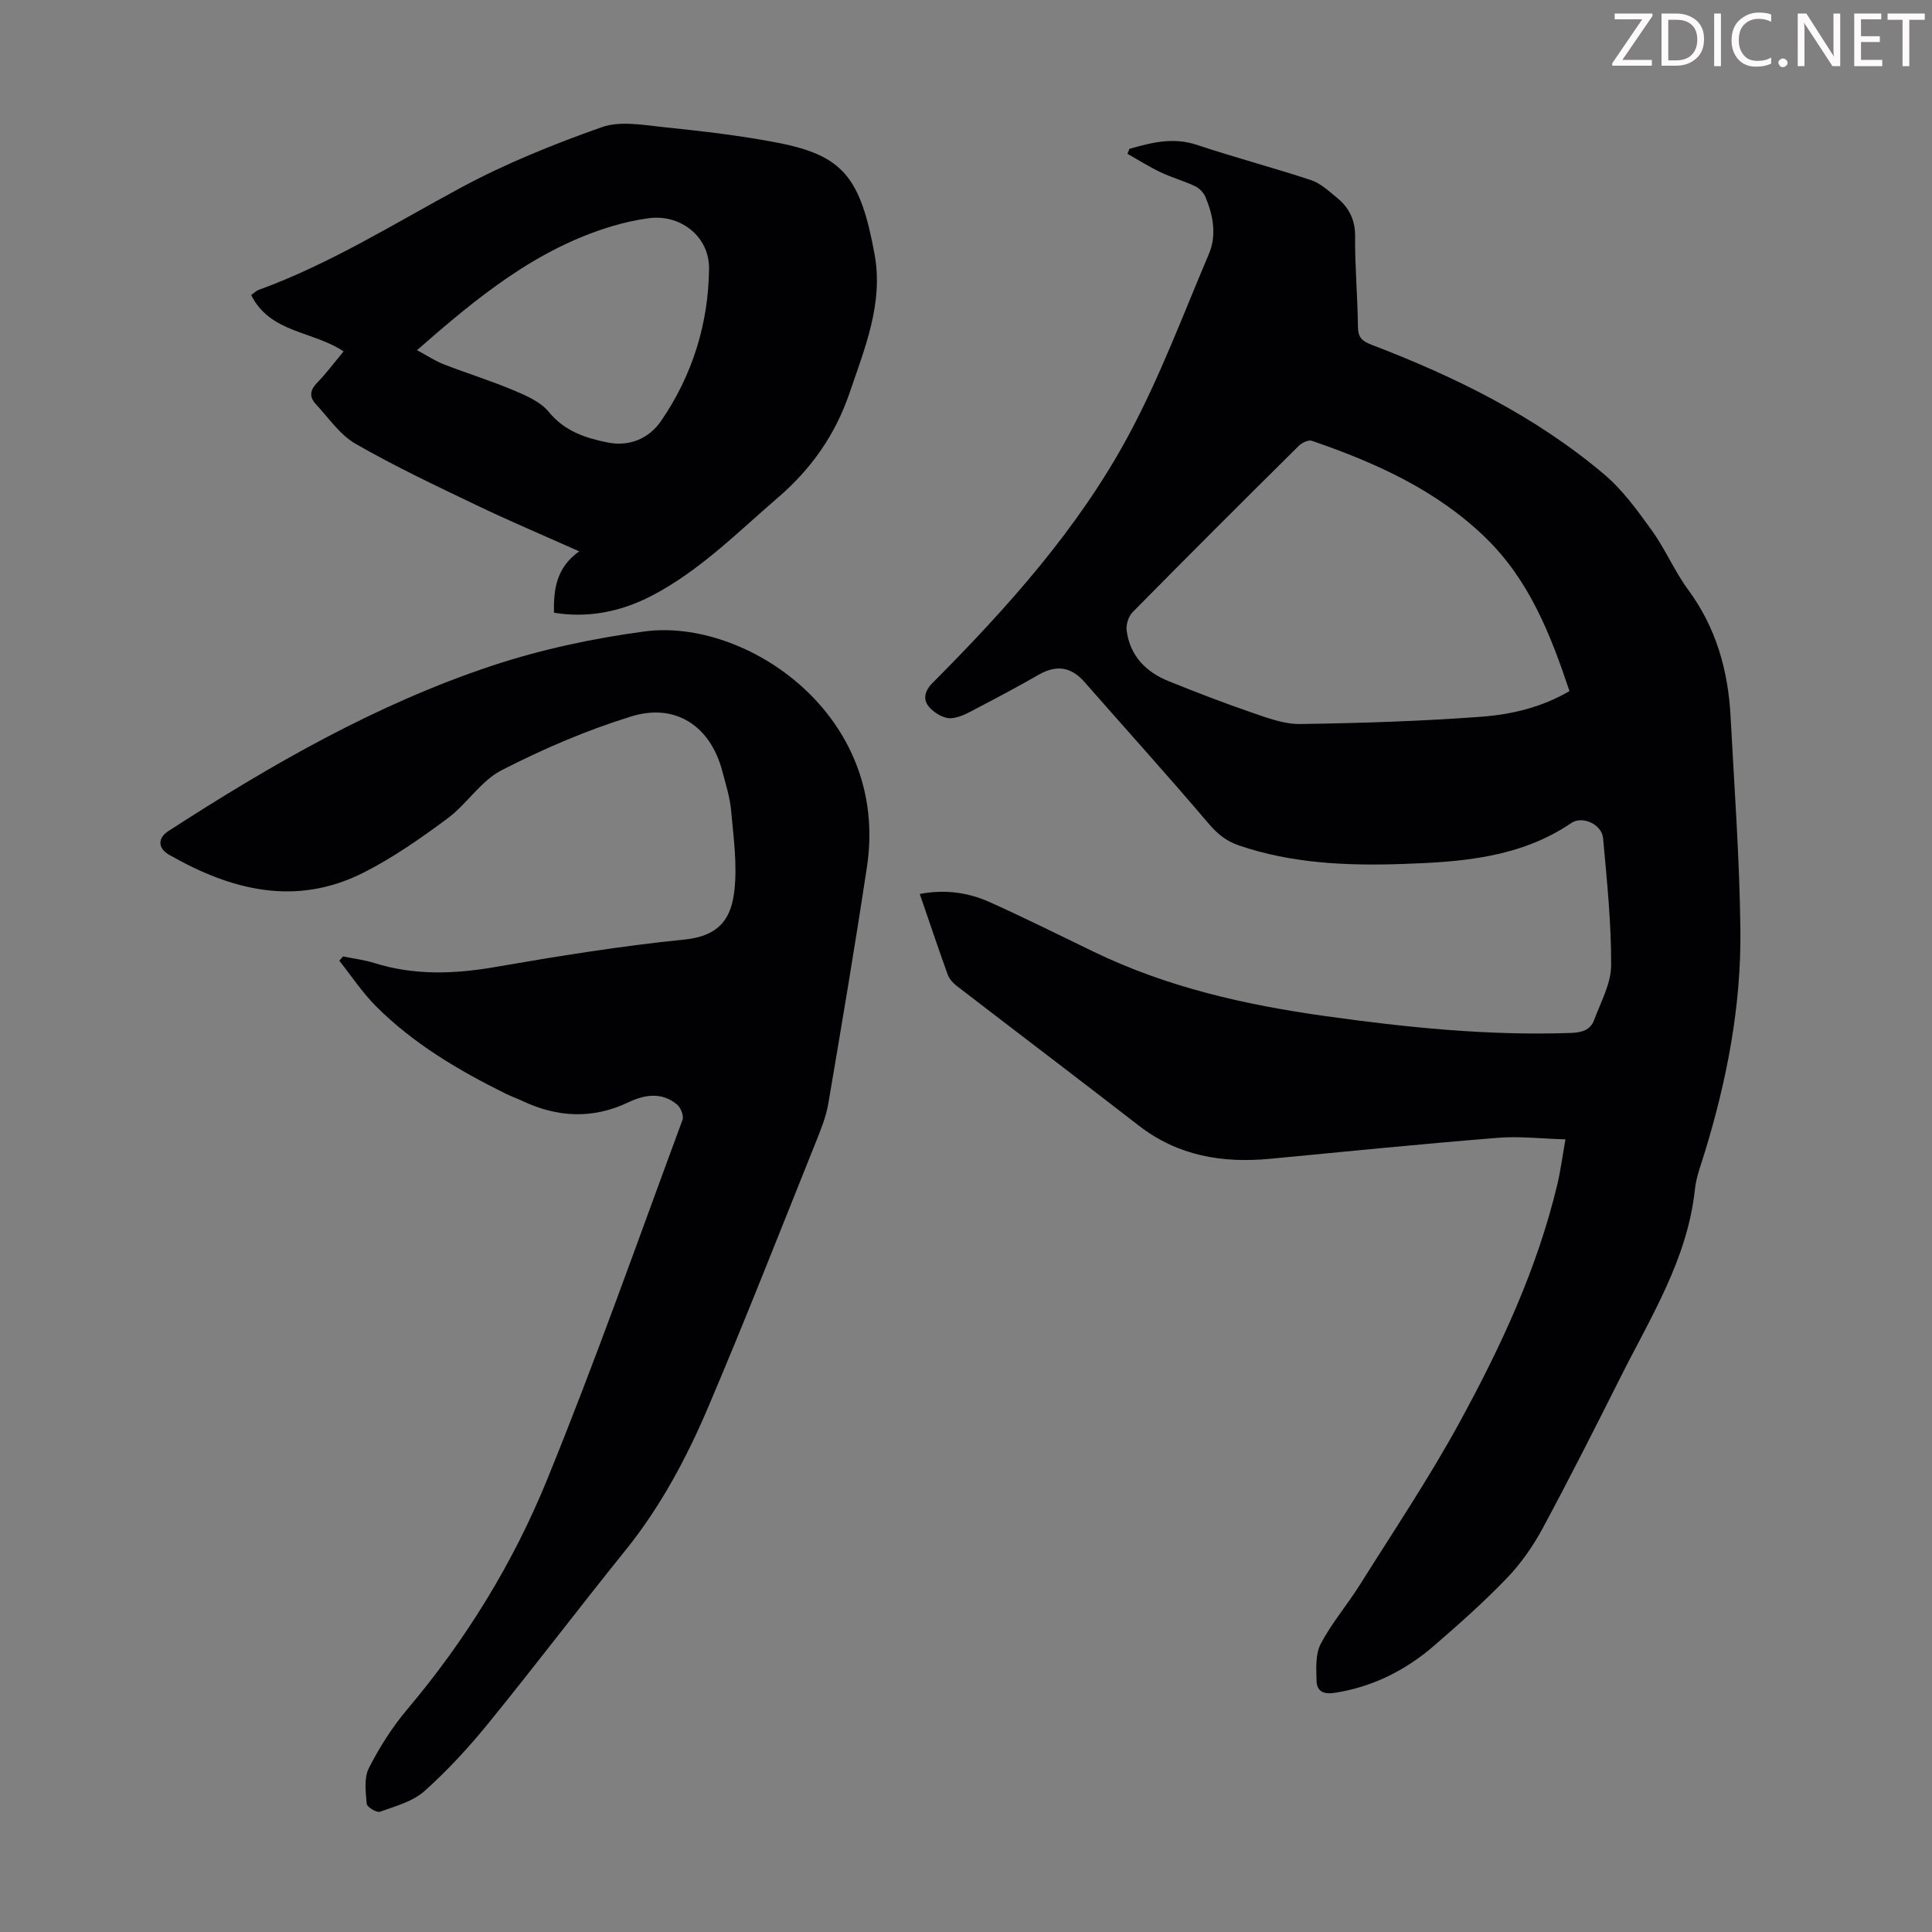
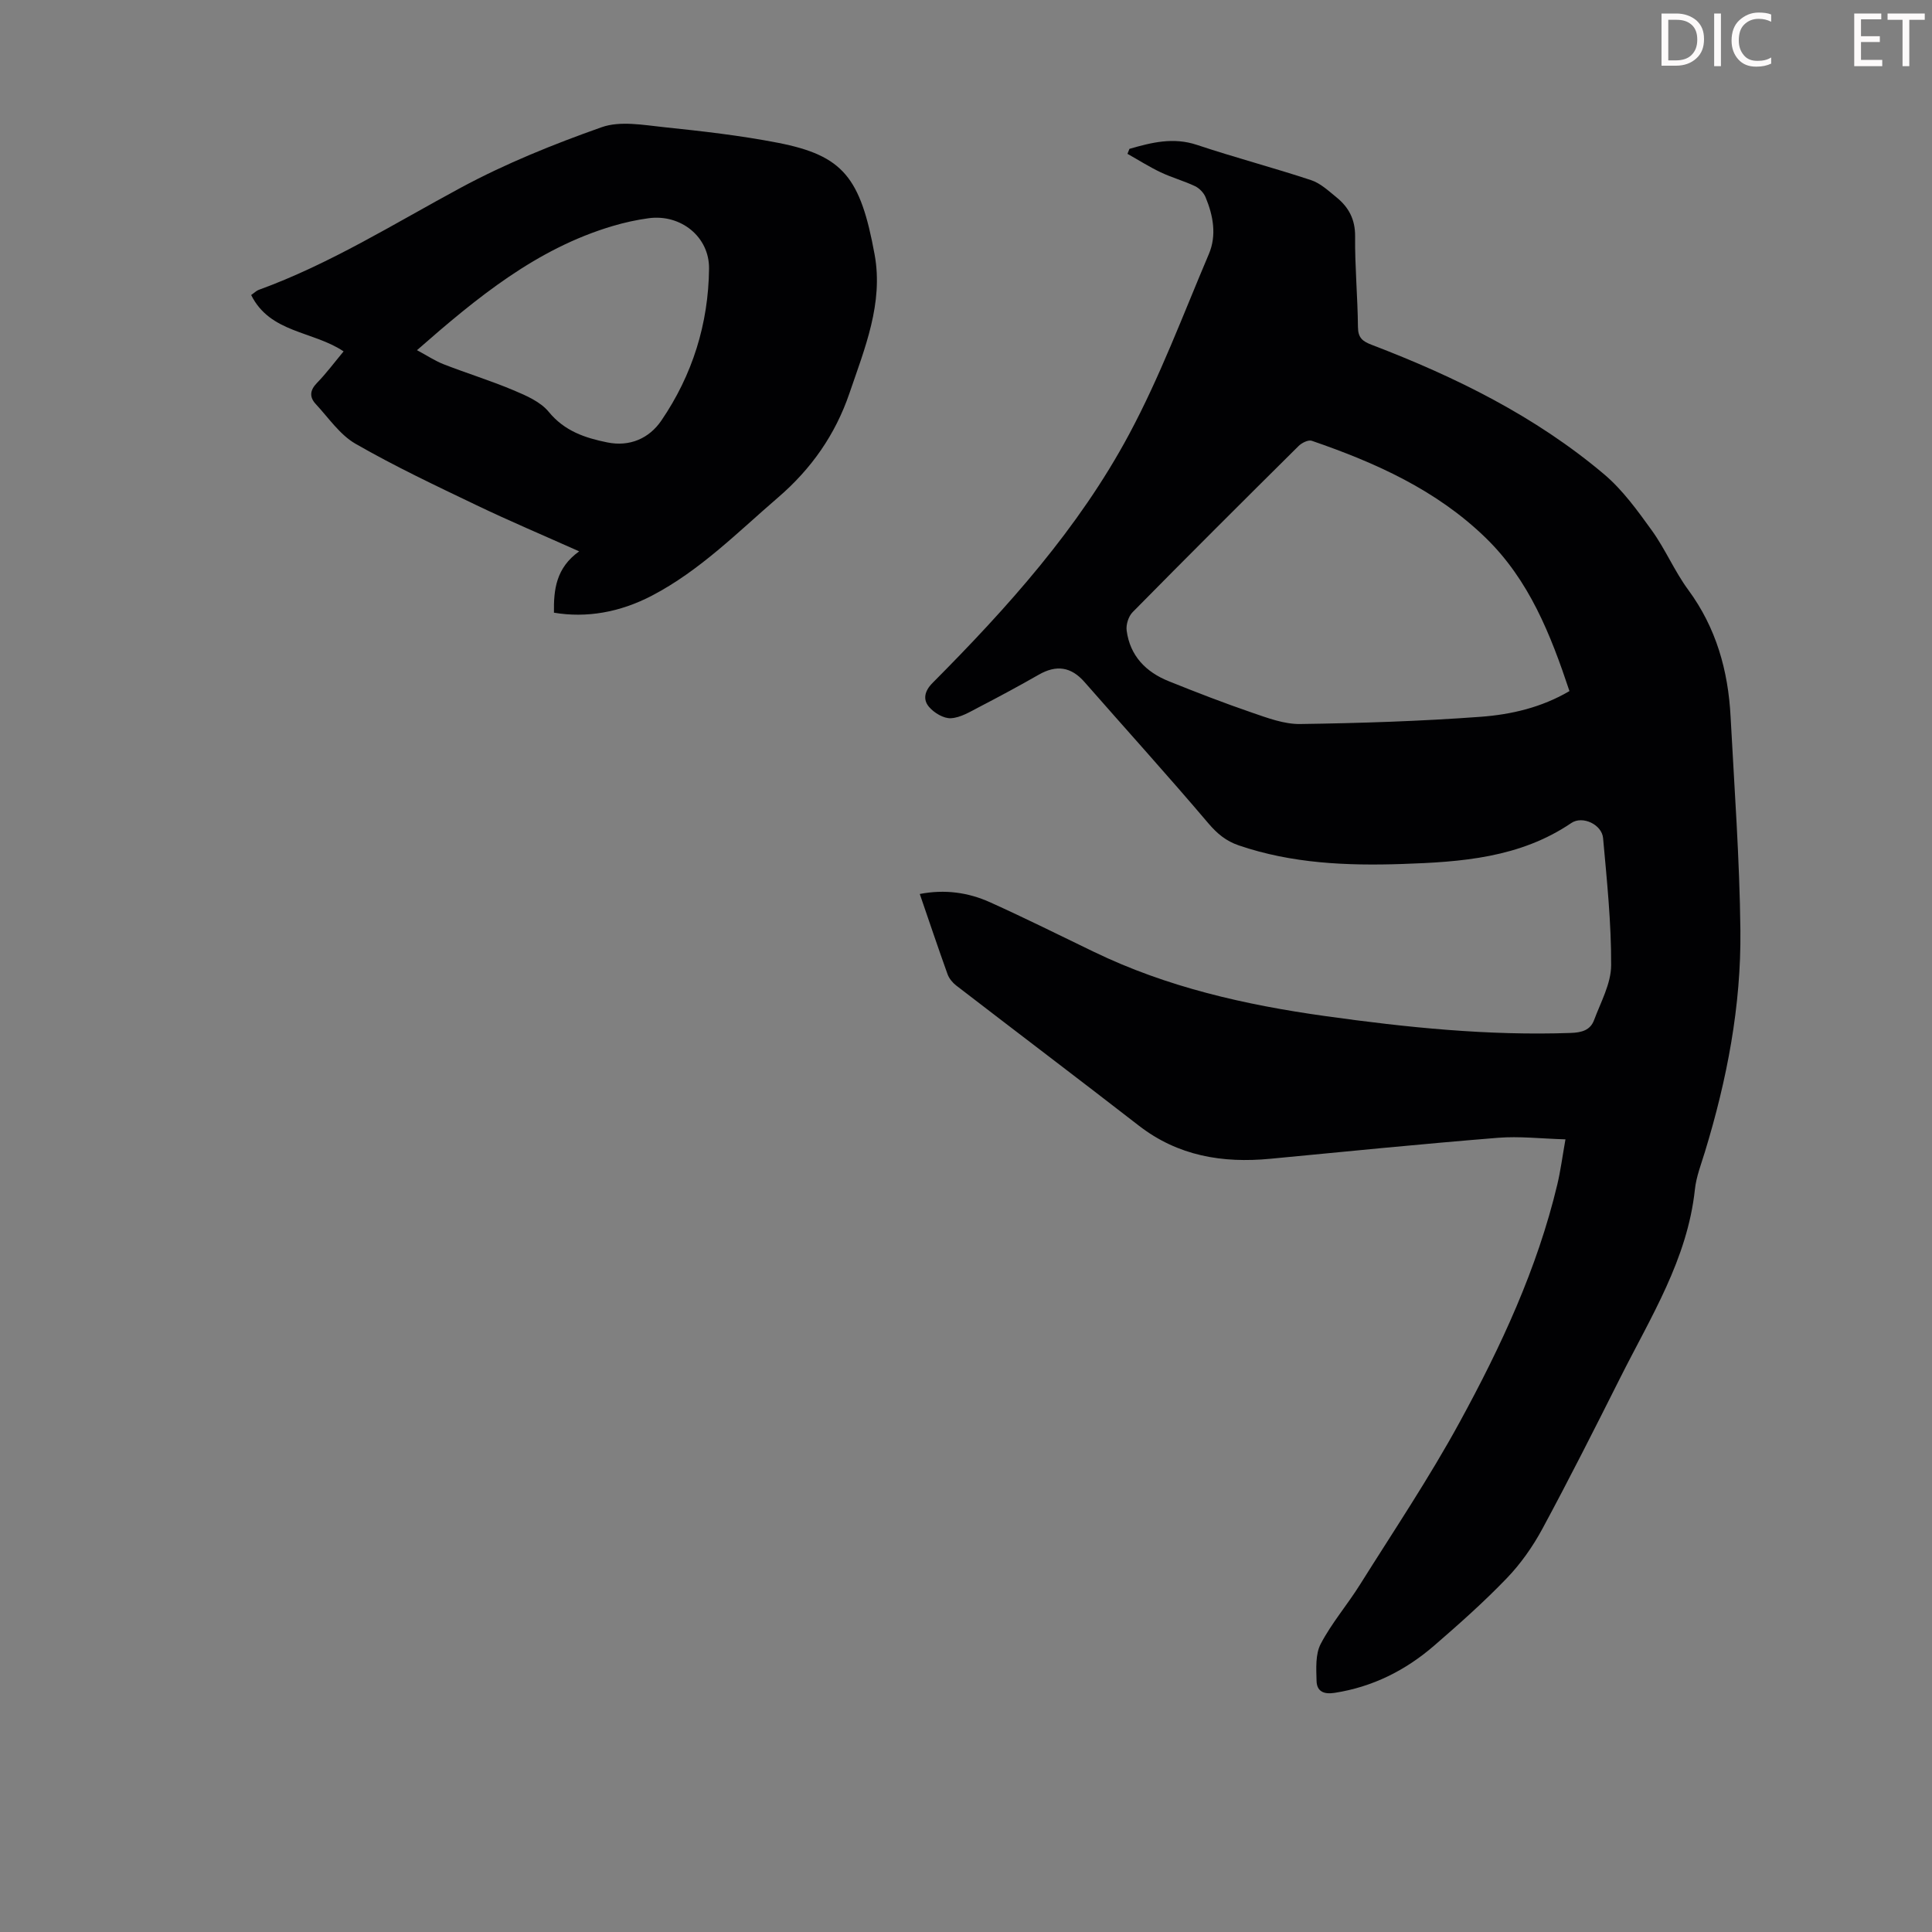
<svg xmlns="http://www.w3.org/2000/svg" enable-background="new 0 0 400 400" viewBox="0 0 400 400">
  <rect x="0" y="0" width="400" height="400" fill="#808080" stroke="none" />
  <g fill="#fcfafa">
-     <path d="m342.2 3.2-6.3 9.2h6.1v1.2h-8.2v-.5l6.2-9.1h-5.7v-1.2h7.8v.4z" />
    <path d="m344 13.7v-10.9h3.1c1.6 0 3 .5 4.1 1.4 1.1 1 1.6 2.2 1.6 3.9s-.5 3-1.6 4-2.5 1.5-4.2 1.5h-3zm1.4-9.6v8.4h1.6c1.4 0 2.5-.4 3.2-1.1.8-.8 1.2-1.8 1.2-3.2s-.4-2.4-1.2-3.1-1.8-1-3.1-1z" />
    <path d="m356.3 2.8v10.9h-1.4v-10.9z" />
    <path d="m366.6 13.2c-.8.4-1.8.6-3 .6-1.6 0-2.8-.5-3.7-1.5s-1.4-2.3-1.4-3.9c0-1.7.5-3.2 1.6-4.2s2.4-1.6 4-1.6c1 0 1.9.1 2.6.4v1.5c-.8-.4-1.6-.6-2.6-.6-1.2 0-2.2.4-3 1.2s-1.1 1.9-1.1 3.3c0 1.3.4 2.3 1.1 3.1s1.6 1.1 2.8 1.1c1.1 0 2-.2 2.8-.7v1.3z" />
-     <path d="m368.2 13c0-.3.1-.5.3-.6.2-.2.4-.3.6-.3.3 0 .5.1.7.3s.3.4.3.6-.1.5-.3.6c-.2.2-.4.3-.7.3s-.5-.1-.6-.3c-.2-.2-.3-.4-.3-.6z" />
-     <path d="m381.1 13.7h-1.7l-5.5-8.4c-.2-.2-.3-.5-.4-.7 0 .2.1.8.1 1.5v7.6h-1.4v-10.9h1.8l5.3 8.3c.3.4.4.6.4.8 0-.3-.1-.8-.1-1.6v-7.5h1.4v10.9z" />
    <path d="m389.7 13.7h-5.8v-10.9h5.6v1.2h-4.2v3.5h3.9v1.2h-3.9v3.7h4.4z" />
    <path d="m398.4 4.1h-3.1v9.6h-1.4v-9.6h-3.1v-1.3h7.7v1.3z" />
  </g>
  <path d="m233.84 30.82c4.58-1.32 9.07-2.46 13.98-.82 7.82 2.61 15.81 4.71 23.64 7.3 1.93.64 3.6 2.22 5.24 3.55 2.53 2.05 3.89 4.56 3.86 8.08-.06 6.26.53 12.52.59 18.79.02 2.24.96 2.95 2.87 3.68 17.31 6.62 33.84 14.76 48.08 26.78 3.85 3.25 6.92 7.52 9.9 11.65 2.8 3.89 4.69 8.43 7.53 12.29 5.79 7.86 8.27 16.72 8.77 26.26.78 14.74 1.87 29.48 2.03 44.24.17 15.64-2.78 30.93-7.35 45.88-.78 2.56-1.79 5.13-2.07 7.76-1.54 14.46-9.17 26.46-15.46 39-5.27 10.49-10.56 20.97-16.13 31.29-1.99 3.68-4.49 7.23-7.38 10.23-4.72 4.91-9.85 9.46-15 13.92-5.94 5.14-12.76 8.57-20.64 9.79-2.3.36-3.67-.37-3.72-2.47-.07-2.57-.26-5.54.86-7.67 2.26-4.31 5.51-8.09 8.11-12.24 7-11.16 14.37-22.14 20.67-33.69 8.52-15.6 16.04-31.73 20.2-49.17.67-2.8 1.04-5.67 1.69-9.36-5-.14-9.53-.68-13.99-.32-15.71 1.27-31.4 2.83-47.1 4.34-9.91.95-19.13-.57-27.25-6.87-12.56-9.74-25.23-19.32-37.81-29.01-.75-.58-1.46-1.45-1.78-2.33-1.96-5.46-3.81-10.96-5.75-16.61 5.18-1 10.02-.33 14.56 1.72 7.23 3.26 14.33 6.8 21.47 10.25 15.17 7.34 31.33 10.99 47.93 13.31 16.87 2.36 33.74 4.09 50.81 3.49 2.29-.08 4.05-.57 4.83-2.65 1.39-3.73 3.52-7.56 3.54-11.35.04-8.78-.88-17.58-1.67-26.35-.25-2.79-4.25-4.7-6.58-3.11-10.65 7.22-22.8 8.07-35.02 8.48-11.43.38-22.82-.09-33.82-3.85-2.64-.9-4.47-2.42-6.3-4.57-8.39-9.89-17.1-19.5-25.65-29.26-2.79-3.18-5.84-3.59-9.47-1.51-4.07 2.33-8.2 4.55-12.36 6.71-1.87.97-3.85 2.2-5.83 2.3-1.5.08-3.48-1.11-4.53-2.35-1.29-1.51-.94-3.28.74-4.96 15.51-15.6 30.23-31.97 40.67-51.44 6.42-11.96 11.2-24.81 16.53-37.35 1.65-3.88.91-7.95-.68-11.77-.38-.92-1.28-1.85-2.17-2.28-2.31-1.1-4.82-1.78-7.13-2.88-2.36-1.12-4.59-2.54-6.87-3.82.13-.35.27-.69.41-1.03zm91.1 112.26c-3.91-11.74-8.35-23-17.38-31.76-10.19-9.89-22.79-15.53-35.97-20.06-.72-.25-2.08.43-2.73 1.08-11.51 11.41-22.99 22.86-34.37 34.41-.85.86-1.39 2.58-1.23 3.79.69 5.24 3.98 8.6 8.72 10.5 5.69 2.29 11.42 4.51 17.22 6.5 3.24 1.11 6.67 2.41 9.99 2.36 12.48-.18 24.98-.58 37.42-1.5 6.27-.47 12.55-1.92 18.33-5.32z" fill="#010103" />
-   <path d="m71.02 198.02c2.15.44 4.35.7 6.43 1.35 8.32 2.61 16.62 2.31 25.13.83 13-2.25 26.05-4.36 39.16-5.68 7.75-.78 9.71-5 10.3-10.1.63-5.44-.18-11.09-.67-16.61-.25-2.76-1.12-5.47-1.83-8.17-2.43-9.25-9.61-14.15-18.82-11.32-9.24 2.85-18.26 6.73-26.87 11.15-4.31 2.21-7.2 7.02-11.21 9.99-5.55 4.11-11.28 8.13-17.42 11.23-14 7.06-27.38 3.62-40.21-3.72-2.37-1.36-2.37-3.47-.17-4.89 21.17-13.7 42.99-26.26 67-34.24 10.22-3.39 20.95-5.68 31.63-7.11 20.81-2.79 50.8 17.12 46.02 48.76-2.47 16.36-5.22 32.69-8 49-.48 2.82-1.61 5.57-2.69 8.25-7.33 18.25-14.5 36.57-22.2 54.65-4.46 10.47-9.82 20.54-17.05 29.51-9.55 11.85-18.75 23.97-28.35 35.78-4.08 5.02-8.5 9.84-13.32 14.15-2.43 2.17-6.02 3.12-9.21 4.27-.68.24-2.69-.97-2.75-1.63-.2-2.46-.59-5.34.44-7.38 2.19-4.32 4.86-8.53 7.99-12.23 12.09-14.32 21.85-30.18 28.87-47.39 10.04-24.6 18.86-49.69 28.09-74.62.31-.83-.37-2.53-1.14-3.17-3.16-2.64-6.7-2.06-10.09-.45-7.39 3.51-14.67 3.14-21.95-.3-1.11-.52-2.28-.93-3.38-1.47-9.77-4.83-19.11-10.34-26.87-18.09-2.85-2.85-5.11-6.29-7.63-9.46.24-.29.5-.59.77-.89z" fill="#010103" />
+   <path d="m71.02 198.02z" fill="#010103" />
  <path d="m71.14 72.75c-6.39-4.27-15.21-3.77-19.14-11.67.68-.47 1.07-.88 1.55-1.06 14.8-5.38 28.07-13.73 41.84-21.15 9.29-5.01 19.21-9.01 29.17-12.53 3.84-1.36 8.62-.46 12.91-.01 7.88.82 15.8 1.72 23.57 3.23 13.55 2.64 17.12 7.18 20.04 23.14 1.84 10.06-2.03 19.39-5.21 28.71-2.92 8.57-7.89 15.66-14.76 21.57-8.39 7.22-16.2 15.16-26.15 20.35-6.65 3.47-13.55 4.65-20.27 3.52-.07-4.73.4-9.25 5.22-12.7-7.49-3.35-14.45-6.29-21.25-9.55-8.45-4.05-16.94-8.06-25.05-12.72-3.25-1.87-5.58-5.37-8.23-8.22-1.32-1.42-1.26-2.82.22-4.35 1.93-1.98 3.6-4.23 5.54-6.56zm15.19-.25c2.08 1.11 3.75 2.23 5.58 2.94 4.78 1.86 9.69 3.37 14.41 5.36 2.62 1.1 5.58 2.38 7.29 4.47 3.27 3.99 7.53 5.4 12.14 6.33 4.64.94 8.66-.84 11.17-4.52 6.44-9.43 9.76-20.06 9.88-31.47.07-6.62-5.89-11.32-12.49-10.43-2.53.34-5.06.9-7.51 1.63-15.74 4.68-28.04 14.8-40.47 25.69z" fill="#010103" />
</svg>